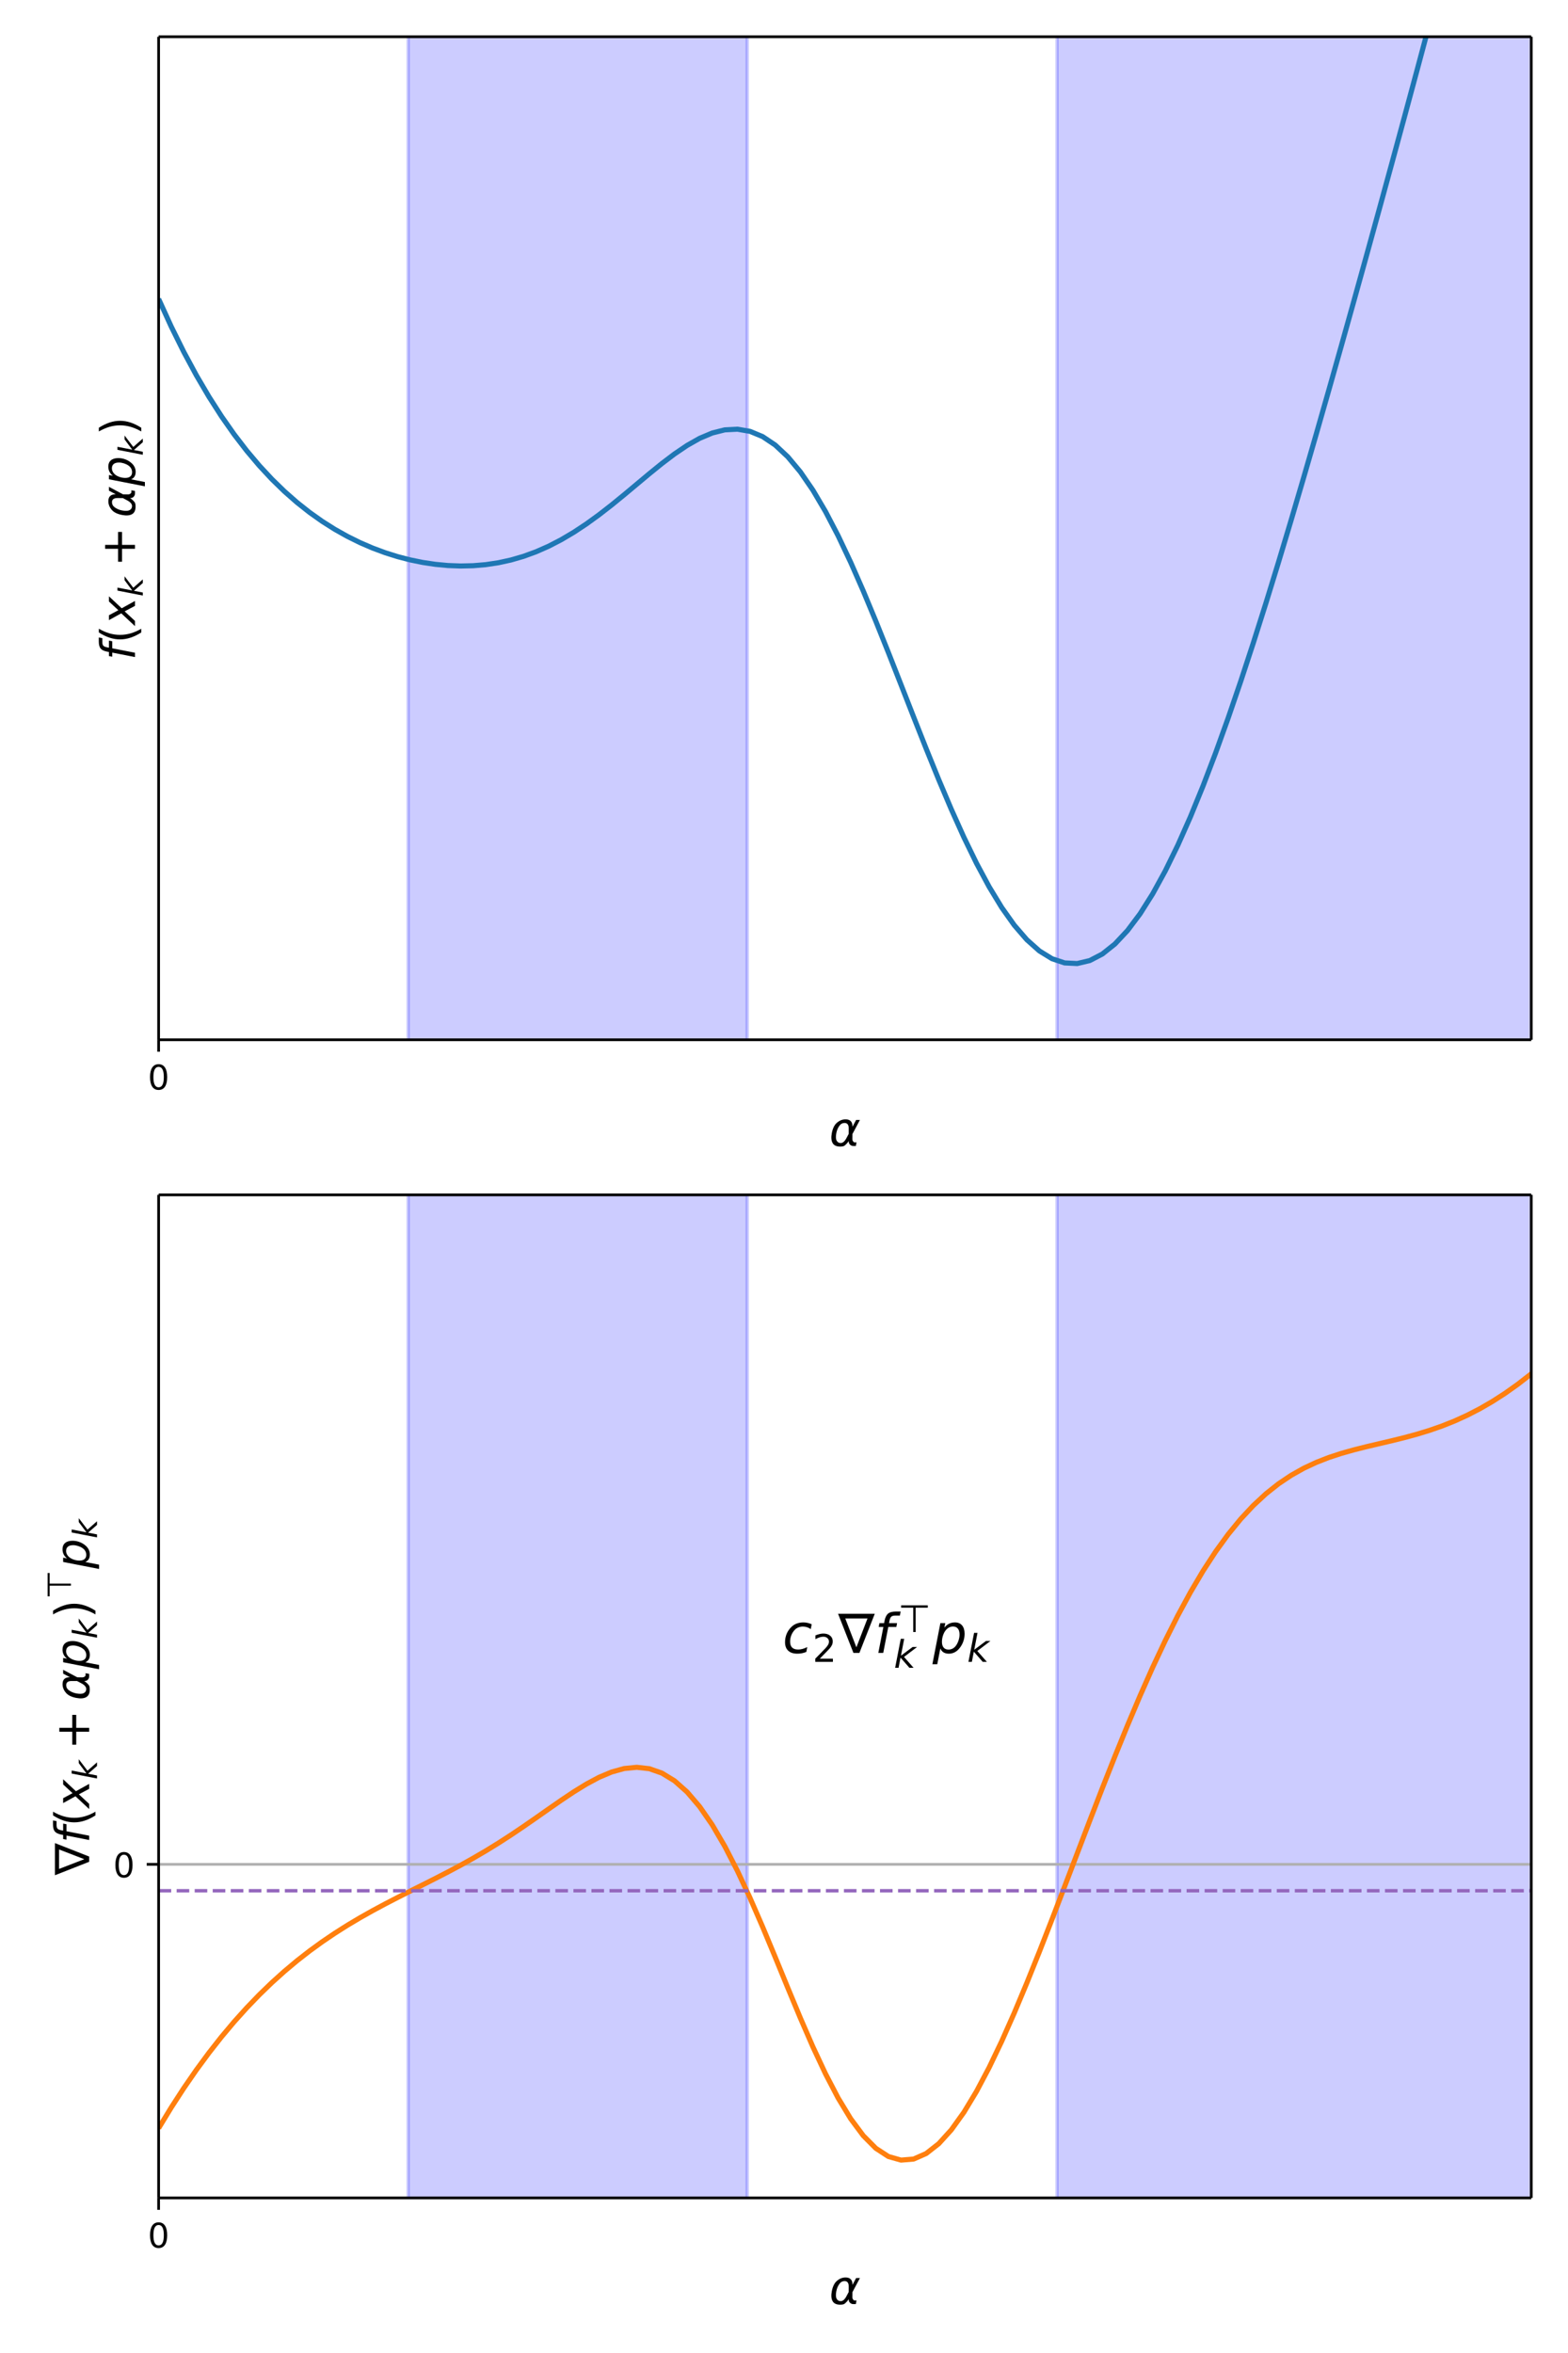
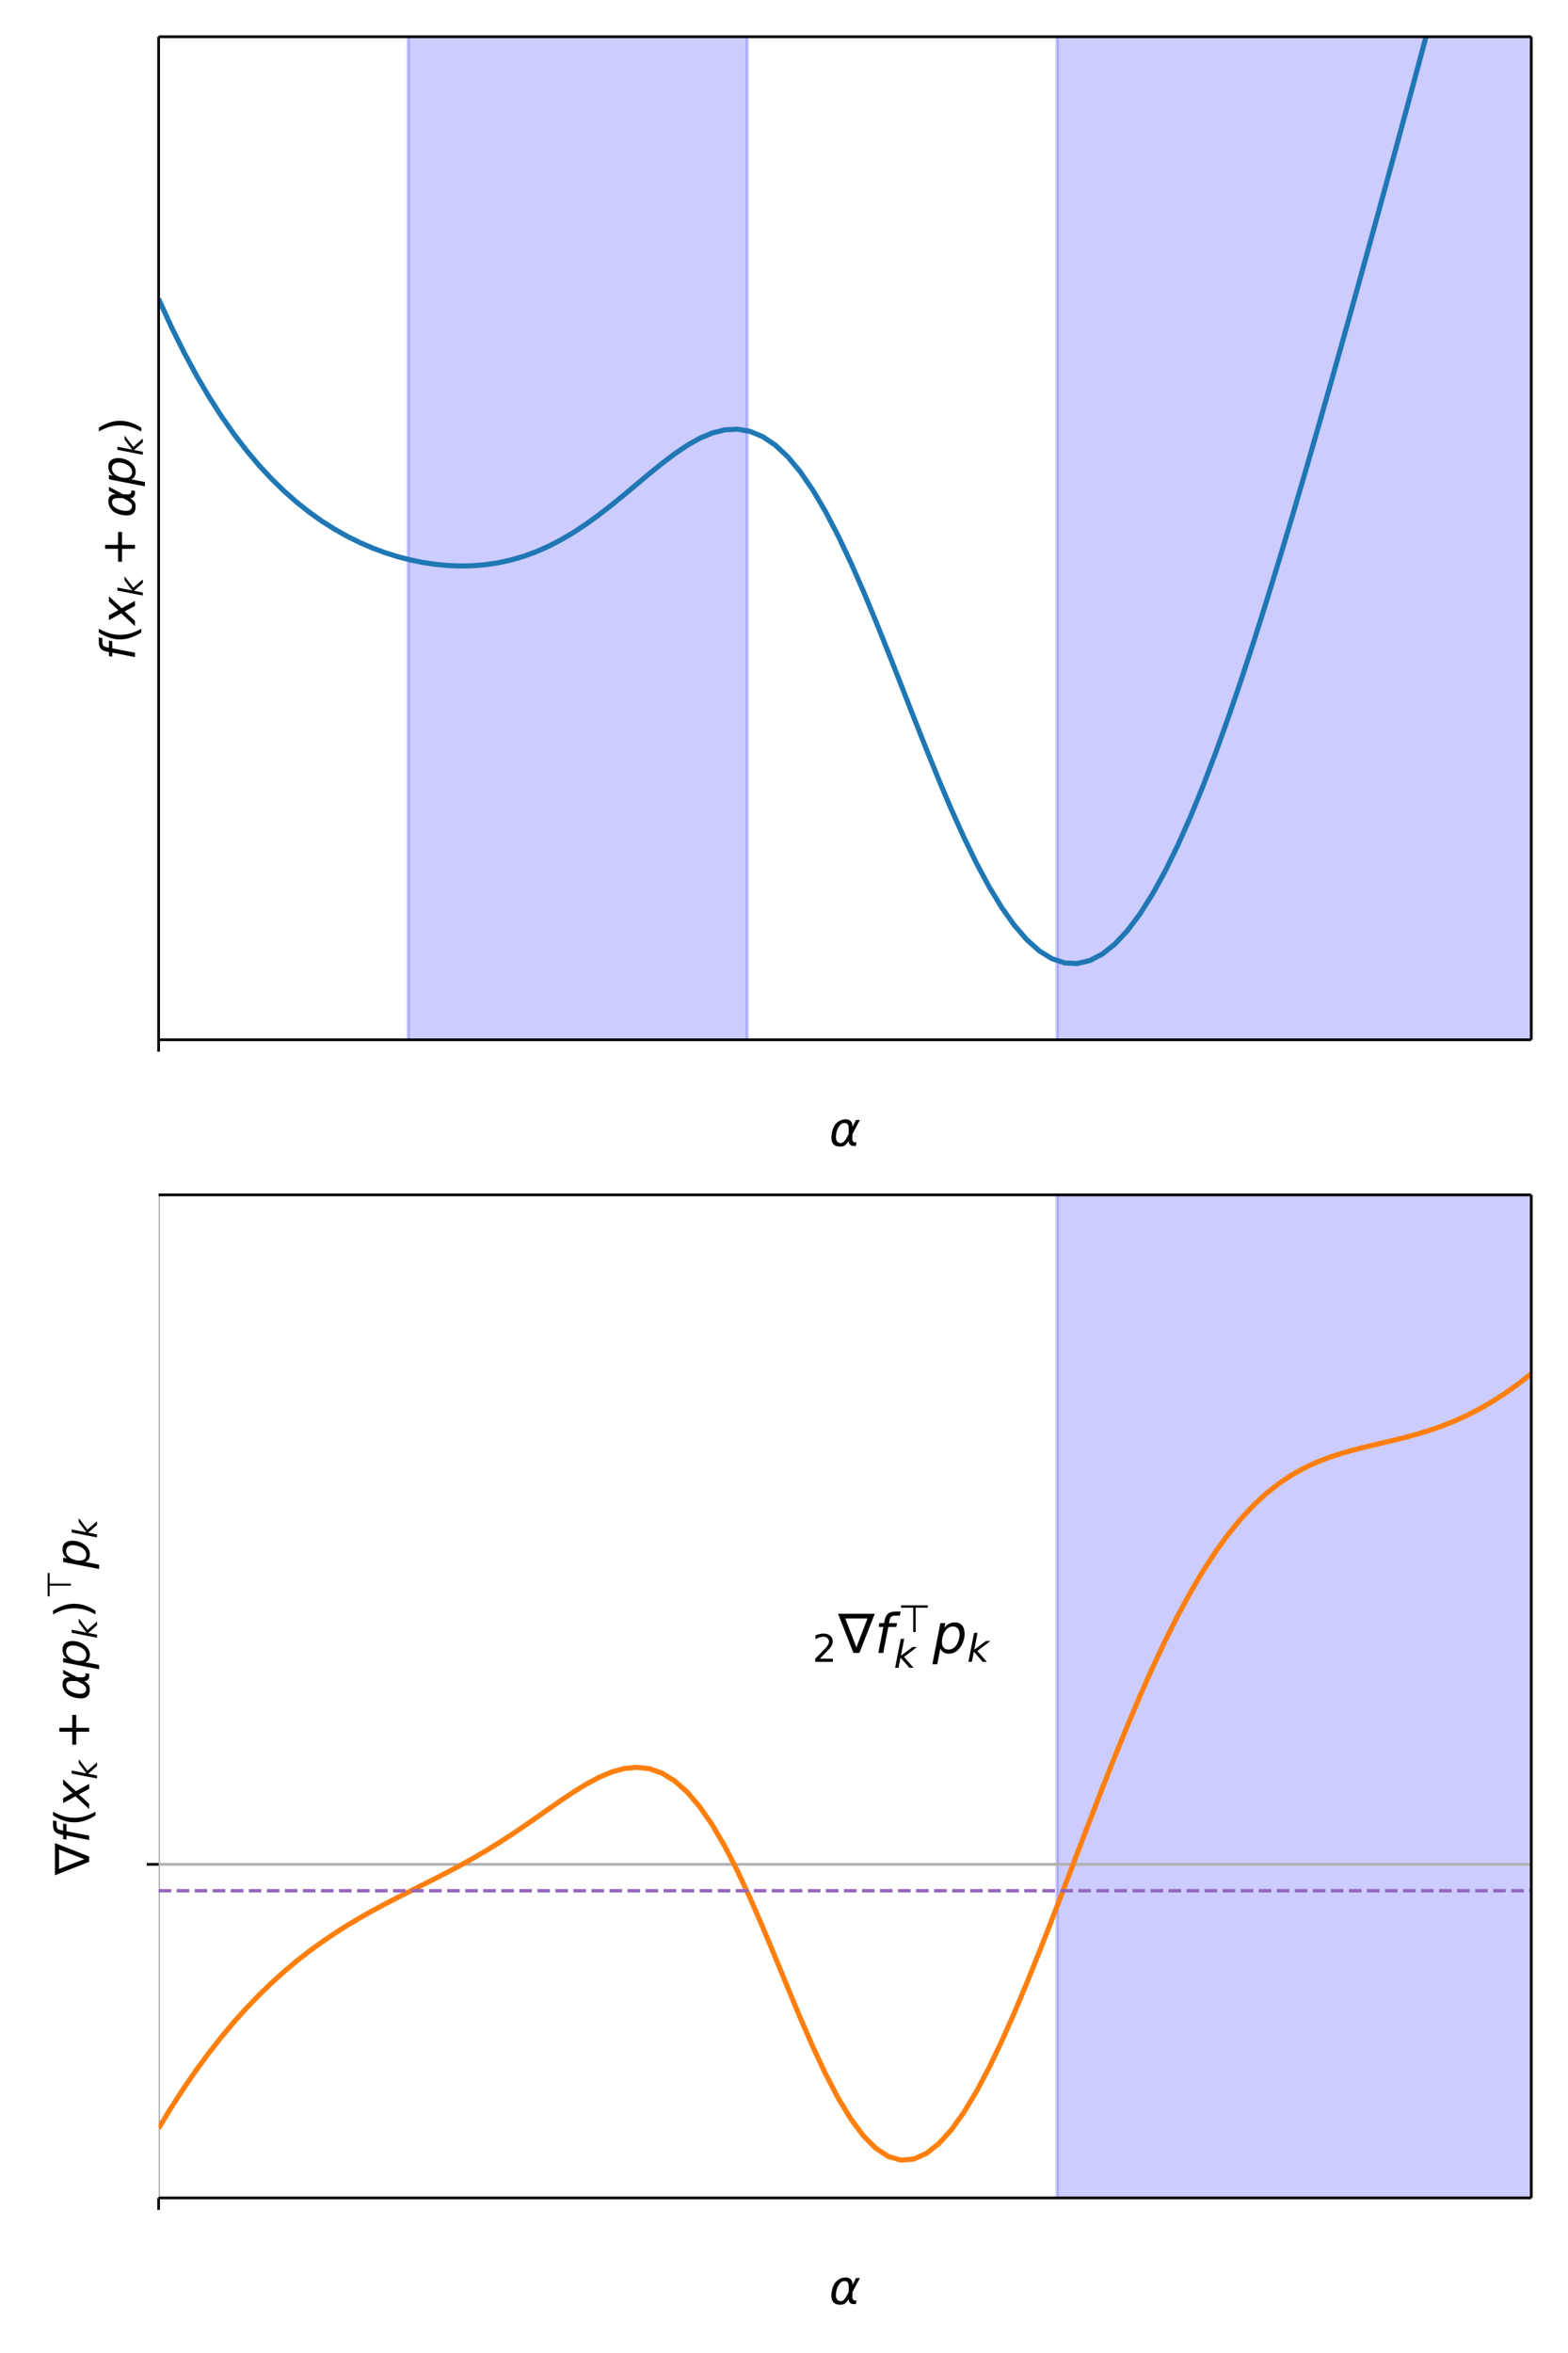
<svg xmlns="http://www.w3.org/2000/svg" xmlns:xlink="http://www.w3.org/1999/xlink" height="921.6" viewBox="0 0 460.8 691.2" width="614.4">
  <defs>
    <style>*{stroke-linecap:butt;stroke-linejoin:round}</style>
  </defs>
  <g id="figure_1">
    <path d="M0 691.2h460.8V0H0z" fill="#fff" id="patch_1" />
    <g id="axes_1">
      <path d="M46.613 305.44H450V10.8H46.613z" fill="#fff" id="patch_2" />
      <path clip-path="url(#pd59eaa10e8)" d="M119.956 1242.93H219.6v-3214.254h-99.644z" fill="#00f" opacity=".2" stroke="#00f" id="patch_3" />
      <path clip-path="url(#pd59eaa10e8)" d="M310.648 1242.93h176.024v-3214.254H310.648z" fill="#00f" opacity=".2" stroke="#00f" id="patch_4" />
      <g id="matplotlib.axis_1">
        <g id="xtick_1">
          <g id="line2d_1">
            <defs>
              <path d="M0 0v3.5" id="m12c0775fe8" stroke="#000" stroke-width=".8" />
            </defs>
            <use x="46.613" xlink:href="#m12c0775fe8" y="305.44" stroke="#000" stroke-width=".8" />
          </g>
          <g id="text_1">
            <defs>
-               <path d="M31.781 66.406q-7.61 0-11.453-7.5Q16.5 51.422 16.5 36.375q0-14.984 3.828-22.484 3.844-7.5 11.453-7.5 7.672 0 11.5 7.5 3.844 7.5 3.844 22.484 0 15.047-3.844 22.531-3.828 7.5-11.5 7.5zm0 7.813q12.266 0 18.735-9.703 6.468-9.688 6.468-28.141 0-18.406-6.468-28.11-6.47-9.687-18.735-9.687-12.25 0-18.718 9.688-6.47 9.703-6.47 28.109 0 18.453 6.47 28.14Q19.53 74.22 31.78 74.22z" id="DejaVuSans-48" />
-             </defs>
+               </defs>
            <use xlink:href="#DejaVuSans-48" transform="matrix(.1 0 0 -.1 43.432 320.038)" />
          </g>
        </g>
        <g id="text_2">
          <defs>
            <path d="M40.922 25.438l.047 11.28q.047 11.532-8.64 11.579-6.5.047-10.548-5.375-5.078-6.688-6.797-15.625-2.093-10.75.547-15.875 2.735-5.219 8.64-5.219 6.548 0 12.063 10.406zm-7.078 30.468q15.234.25 15.031-15.531L56.5 54.688h8L48.734 25.047l-.156-10.688q0-2.39 1.328-4.39 1.516-2.344 3.078-2.344h4.344L55.86 0h-5.422q-4.593 0-7.906 4.11-1.562 2.046-1.61 6.343Q37.75 5.22 32.282.781q-2.593-2.047-9.578-2-11.422.094-15.578 7.422-4.25 7.61-1.61 21.094 2.829 14.5 10.25 21.094 8.36 7.375 18.079 7.515z" id="DejaVuSans-Oblique-945" />
          </defs>
          <use transform="matrix(.14 0 0 -.14 243.686 336.638)" xlink:href="#DejaVuSans-Oblique-945" />
        </g>
      </g>
      <g id="matplotlib.axis_2">
        <g id="text_3">
          <defs>
            <path d="M47.797 75.984L46.39 68.5h-8.594q-4.89 0-7.11-1.922-2.218-1.922-3.296-7.062l-.97-4.828H41.22l-1.328-6.985H25.094L15.828 0H6.781l9.328 47.703H7.516l1.28 6.984h8.595l.718 3.813q1.86 9.672 6.516 13.578 4.672 3.906 14.688 3.906z" id="DejaVuSans-Oblique-102" />
            <path d="M31 75.875q-6.531-11.219-9.719-22.219-3.172-10.984-3.172-22.265 0-11.266 3.203-22.328Q24.517-2 31-13.188h-7.813Q15.875-1.704 12.235 9.375q-3.64 11.078-3.64 22.016 0 10.89 3.61 21.922 3.624 11.046 10.983 22.562z" id="DejaVuSans-40" />
            <path d="M60.016 54.688l-25.11-26.813L50.296 0H39.985L28.422 21.688 8.297 0h-10.89l26.905 28.813-14.296 25.875h10.296l10.5-19.782 18.313 19.782z" id="DejaVuSans-Oblique-120" />
            <path d="M18.313 75.984h8.984l-8.594-44.296 30.813 23h11.672L26.812 28.515 51.907 0h-10.89L17.672 26.703 12.5 0H3.516z" id="DejaVuSans-Oblique-107" />
            <path d="M46 62.703V35.5h27.188v-8.297H46V0h-8.203v27.203H10.594V35.5h27.203v27.203z" id="DejaVuSans-43" />
            <path d="M49.61 33.688q0 7.187-3.126 10.984-3.125 3.812-8.984 3.812-4 0-7.64-2.047-3.641-2.046-6.47-5.953-2.78-3.859-4.453-9.328-1.656-5.468-1.656-10.843 0-6.829 3.125-10.516 3.125-3.688 8.89-3.688 4.25 0 7.892 2 3.64 2 6.218 5.813 2.782 4 4.485 9.422 1.718 5.422 1.718 10.343zM21.78 46.39q3.61 4.734 8.516 7.172Q35.203 56 41.219 56q8.39 0 13.031-5.5 4.64-5.484 4.64-15.39 0-8.11-2.89-15.454-2.875-7.343-8.297-13.156-3.61-3.86-8.156-5.89-4.531-2.032-9.563-2.032-5.812 0-9.765 2.422-3.953 2.422-5.907 7.203l-5.624-29H-.297l14.703 75.484h8.985z" id="DejaVuSans-Oblique-112" />
            <path d="M8.016 75.875h7.812q7.313-11.516 10.953-22.563 3.64-11.03 3.64-21.921 0-10.938-3.64-22.016-3.64-11.078-10.953-22.563H8.016Q14.5-2 17.703 9.063q3.203 11.063 3.203 22.329 0 11.28-3.203 22.265-3.203 11-9.687 22.219z" id="DejaVuSans-41" />
          </defs>
          <g transform="matrix(0 -.14 -.14 0 39.673 193.96)">
            <use transform="translate(0 .016)" xlink:href="#DejaVuSans-Oblique-102" />
            <use transform="translate(35.205 .016)" xlink:href="#DejaVuSans-40" />
            <use transform="translate(74.219 .016)" xlink:href="#DejaVuSans-Oblique-120" />
            <use transform="matrix(.7 0 0 .7 133.398 -16.39)" xlink:href="#DejaVuSans-Oblique-107" />
            <use transform="translate(196.152 .016)" xlink:href="#DejaVuSans-43" />
            <use transform="translate(299.424 .016)" xlink:href="#DejaVuSans-Oblique-945" />
            <use transform="translate(365.342 .016)" xlink:href="#DejaVuSans-Oblique-112" />
            <use transform="matrix(.7 0 0 .7 428.818 -16.39)" xlink:href="#DejaVuSans-Oblique-107" />
            <use transform="translate(472.09 .016)" xlink:href="#DejaVuSans-41" />
          </g>
        </g>
      </g>
      <path clip-path="url(#pd59eaa10e8)" d="M46.613 87.808l3.698 8.107 3.698 7.466 3.698 6.864 3.698 6.3 3.698 5.77 3.698 5.273 3.698 4.811 3.698 4.378 3.698 3.975 3.698 3.6 3.698 3.25 3.698 2.923 3.698 2.621 3.698 2.339 3.698 2.075 3.698 1.828 3.698 1.595 3.697 1.374 3.698 1.162 3.698.956 3.698.753 3.698.551 3.698.347 3.698.135 3.698-.084 3.698-.313 3.698-.555 3.698-.808 3.698-1.074 3.698-1.35 3.698-1.63 3.698-1.914 3.698-2.187 3.698-2.448 3.698-2.68 3.698-2.872 3.698-3.016 3.698-3.091 3.698-3.09 3.698-2.998 3.698-2.804 3.698-2.503 3.698-2.09 3.698-1.561 3.698-.927 3.698-.189 3.698.636 3.698 1.532 3.698 2.48 3.698 3.457 3.698 4.433 3.697 5.383 3.698 6.276 3.698 7.095 3.698 7.814 3.698 8.418 3.698 8.893 3.698 9.226 3.698 9.415 3.698 9.456 3.698 9.35 3.698 9.104 3.698 8.723 3.698 8.22 3.698 7.603 3.698 6.889 3.698 6.087 3.698 5.211 3.698 4.277 3.698 3.294 3.698 2.276 3.698 1.236 3.698.182 3.698-.873 3.698-1.92 3.698-2.95 3.698-3.953 3.698-4.924 3.698-5.852 3.698-6.735 3.698-7.563 3.698-8.337 3.698-9.048 3.698-9.698 3.698-10.285 3.698-10.808 3.697-11.27 3.698-11.671 3.698-12.017 3.698-12.312 3.698-12.56 3.698-12.766 3.698-12.94 3.698-13.082 3.698-13.204 3.698-13.311 3.698-13.409 3.698-13.503 3.698-13.6 3.698-13.703 3.698-13.82L422.21-1" fill="none" stroke="#1f77b4" stroke-linecap="square" stroke-width="1.5" id="line2d_2" />
      <path d="M46.613 305.44V10.8" fill="none" stroke="#000" stroke-linecap="square" stroke-width=".8" id="patch_5" />
      <path d="M450 305.44V10.8" fill="none" stroke="#000" stroke-linecap="square" stroke-width=".8" id="patch_6" />
      <path d="M46.613 305.44H450" fill="none" stroke="#000" stroke-linecap="square" stroke-width=".8" id="patch_7" />
      <path d="M46.613 10.8H450" fill="none" stroke="#000" stroke-linecap="square" stroke-width=".8" id="patch_8" />
    </g>
    <g id="axes_2">
      <path d="M46.613 645.64H450V351H46.613z" fill="#fff" id="patch_9" />
-       <path clip-path="url(#p1cc180ad21)" d="M119.956 646.88H219.6V349.226h-99.644z" fill="#00f" opacity=".2" stroke="#00f" id="patch_10" />
+       <path clip-path="url(#p1cc180ad21)" d="M119.956 646.88H219.6h-99.644z" fill="#00f" opacity=".2" stroke="#00f" id="patch_10" />
      <path clip-path="url(#p1cc180ad21)" d="M310.648 646.88h176.024V349.226H310.648z" fill="#00f" opacity=".2" stroke="#00f" id="patch_11" />
      <g id="matplotlib.axis_3">
        <g id="xtick_2">
          <path clip-path="url(#p1cc180ad21)" d="M46.613 645.64V351" fill="none" stroke="#b0b0b0" stroke-linecap="square" stroke-width=".8" id="line2d_3" />
          <use x="46.613" xlink:href="#m12c0775fe8" y="645.64" stroke="#000" stroke-width=".8" id="line2d_4" />
          <use xlink:href="#DejaVuSans-48" transform="matrix(.1 0 0 -.1 43.432 660.238)" id="text_4" />
        </g>
        <use transform="matrix(.14 0 0 -.14 243.686 676.838)" xlink:href="#DejaVuSans-Oblique-945" id="text_5" />
      </g>
      <g id="matplotlib.axis_4">
        <g id="ytick_1">
          <path clip-path="url(#p1cc180ad21)" d="M46.613 547.662H450" fill="none" stroke="#b0b0b0" stroke-linecap="square" stroke-width=".8" id="line2d_5" />
          <g id="line2d_6">
            <defs>
              <path d="M0 0h-3.5" id="mb6fb3ab7e3" stroke="#000" stroke-width=".8" />
            </defs>
            <use x="46.613" xlink:href="#mb6fb3ab7e3" y="547.662" stroke="#000" stroke-width=".8" />
          </g>
          <use xlink:href="#DejaVuSans-48" transform="matrix(.1 0 0 -.1 33.25 551.462)" id="text_6" />
        </g>
        <g id="text_7">
          <defs>
            <path d="M33.406 10.297l20.407 52.937H12.983zM27.984 0L-.296 71.922h67.484L38.922 0z" id="DejaVuSans-8711" />
            <path d="M78.563 70.016v-6.204H46.686V0h-6.25v63.813H8.547v6.203z" id="DejaVuSans-8868" />
          </defs>
          <g transform="matrix(0 -.14 -.14 0 26.31 550.82)">
            <use transform="translate(0 .708)" xlink:href="#DejaVuSans-8711" />
            <use transform="translate(66.895 .708)" xlink:href="#DejaVuSans-Oblique-102" />
            <use transform="translate(102.1 .708)" xlink:href="#DejaVuSans-40" />
            <use transform="translate(141.113 .708)" xlink:href="#DejaVuSans-Oblique-120" />
            <use transform="matrix(.7 0 0 .7 200.293 -15.698)" xlink:href="#DejaVuSans-Oblique-107" />
            <use transform="translate(263.047 .708)" xlink:href="#DejaVuSans-43" />
            <use transform="translate(366.318 .708)" xlink:href="#DejaVuSans-Oblique-945" />
            <use transform="translate(432.236 .708)" xlink:href="#DejaVuSans-Oblique-112" />
            <use transform="matrix(.7 0 0 .7 495.713 -15.698)" xlink:href="#DejaVuSans-Oblique-107" />
            <use transform="translate(538.984 .708)" xlink:href="#DejaVuSans-41" />
            <use transform="matrix(.7 0 0 .7 578.955 38.99)" xlink:href="#DejaVuSans-8868" />
            <use transform="translate(642.666 .708)" xlink:href="#DejaVuSans-Oblique-112" />
            <use transform="matrix(.7 0 0 .7 706.143 -15.698)" xlink:href="#DejaVuSans-Oblique-107" />
          </g>
        </g>
      </g>
      <path clip-path="url(#p1cc180ad21)" d="M46.613 625.176l3.698-6.068 3.698-5.704 3.698-5.356 3.698-5.023 3.698-4.705 3.698-4.4 3.698-4.11 3.698-3.836 3.698-3.575 3.698-3.328 3.698-3.098 3.698-2.883 3.698-2.684 3.698-2.504 3.698-2.342 3.698-2.2 3.698-2.082 3.697-1.985 3.698-1.914 3.698-1.87 3.698-1.854 3.698-1.866 3.698-1.905 3.698-1.97 3.698-2.057 3.698-2.16 3.698-2.275 3.698-2.388 3.698-2.488 3.698-2.563 3.698-2.596 3.698-2.57 3.698-2.469 3.698-2.275 3.698-1.977 3.698-1.56 3.698-1.024 3.698-.363 3.698.416 3.698 1.296 3.698 2.261 3.698 3.28 3.698 4.323 3.698 5.35 3.698 6.319 3.698 7.194 3.698 7.933 3.698 8.502 3.698 8.874 3.698 9.02 3.698 8.88 3.697 8.5 3.698 7.896 3.698 7.089 3.698 6.102 3.698 4.97 3.698 3.724 3.698 2.407 3.698 1.051 3.698-.303 3.698-1.628 3.698-2.892 3.698-4.075 3.698-5.158 3.698-6.132 3.698-6.986 3.698-7.72 3.698-8.331 3.698-8.825 3.698-9.202 3.698-9.47 3.698-9.633 3.698-9.696 3.698-9.666 3.698-9.55 3.698-9.349 3.698-9.074 3.698-8.73 3.698-8.325 3.698-7.865 3.698-7.36 3.698-6.822 3.698-6.256 3.698-5.678 3.698-5.094 3.698-4.518 3.697-3.96 3.698-3.429 3.698-2.933 3.698-2.48 3.698-2.08 3.698-1.73 3.698-1.442 3.698-1.21 3.698-1.04 3.698-.928 3.698-.872 3.698-.869 3.698-.914 3.698-1.003 3.698-1.13 3.698-1.29 3.698-1.475 3.698-1.683 3.698-1.906 3.698-2.14 3.698-2.38 3.698-2.623 3.698-2.864 3.698-3.102 3.698-3.332 3.698-3.555 1.014-1.033" fill="none" stroke="#ff7f0e" stroke-linecap="square" stroke-width="1.5" id="line2d_7" />
      <path clip-path="url(#p1cc180ad21)" d="M46.613 555.414H461.8" fill="none" stroke="#9467bd" stroke-dasharray="3.7,1.6" id="line2d_8" />
-       <path d="M46.613 645.64V351" fill="none" stroke="#000" stroke-linecap="square" stroke-width=".8" id="patch_12" />
      <path d="M450 645.64V351" fill="none" stroke="#000" stroke-linecap="square" stroke-width=".8" id="patch_13" />
      <path d="M46.613 645.64H450" fill="none" stroke="#000" stroke-linecap="square" stroke-width=".8" id="patch_14" />
      <path d="M46.613 351H450" fill="none" stroke="#000" stroke-linecap="square" stroke-width=".8" id="patch_15" />
      <g id="text_8">
        <defs>
-           <path d="M53.61 52.594l-1.797-8.89q-3.235 2.343-6.876 3.515-3.624 1.172-7.53 1.172-4.298 0-8.188-1.516-3.875-1.516-6.516-4.297-4.203-4.25-6.5-9.969-2.281-5.703-2.281-11.812 0-7.375 3.687-10.985 3.688-3.609 11.203-3.609 3.704 0 7.875 1.125 4.188 1.125 8.72 3.36l-1.704-8.876Q39.797.204 35.672-.608q-4.125-.813-8.469-.813-10.89 0-16.75 5.438-5.86 5.453-5.86 15.562 0 8.5 3.048 15.656 3.046 7.157 9.062 12.86Q20.797 52 26.313 54q5.53 2 12.062 2 3.813 0 7.563-.86 3.765-.843 7.671-2.546z" id="DejaVuSans-Oblique-99" />
          <path d="M19.188 8.297h34.421V0H7.33v8.297q5.609 5.812 15.296 15.594 9.703 9.797 12.188 12.64 4.734 5.313 6.609 9 1.89 3.688 1.89 7.25 0 5.813-4.078 9.469-4.078 3.672-10.625 3.672-4.64 0-9.797-1.61-5.14-1.609-11-4.89v9.969Q13.767 71.78 18.938 73q5.188 1.219 9.485 1.219 11.328 0 18.062-5.672 6.735-5.656 6.735-15.125 0-4.5-1.688-8.531-1.672-4.016-6.125-9.485-1.218-1.422-7.765-8.187-6.532-6.766-18.453-18.922z" id="DejaVuSans-50" />
        </defs>
        <g transform="matrix(.16 0 0 -.16 229.97 485.651)">
          <use transform="translate(0 .644)" xlink:href="#DejaVuSans-Oblique-99" />
          <use transform="matrix(.7 0 0 .7 54.98 -15.762)" xlink:href="#DejaVuSans-50" />
          <use transform="translate(102.251 .644)" xlink:href="#DejaVuSans-8711" />
          <use transform="translate(169.146 .644)" xlink:href="#DejaVuSans-Oblique-102" />
          <use transform="matrix(.7 0 0 .7 211.798 38.99)" xlink:href="#DejaVuSans-8868" />
          <use transform="matrix(.7 0 0 .7 204.35 -26.7)" xlink:href="#DejaVuSans-Oblique-107" />
          <use transform="translate(275.51 .644)" xlink:href="#DejaVuSans-Oblique-112" />
          <use transform="matrix(.7 0 0 .7 338.986 -15.762)" xlink:href="#DejaVuSans-Oblique-107" />
        </g>
      </g>
    </g>
  </g>
  <defs>
    <clipPath id="pd59eaa10e8">
      <path d="M46.613 10.8H450v294.64H46.613z" />
    </clipPath>
    <clipPath id="p1cc180ad21">
      <path d="M46.613 351H450v294.64H46.613z" />
    </clipPath>
  </defs>
</svg>